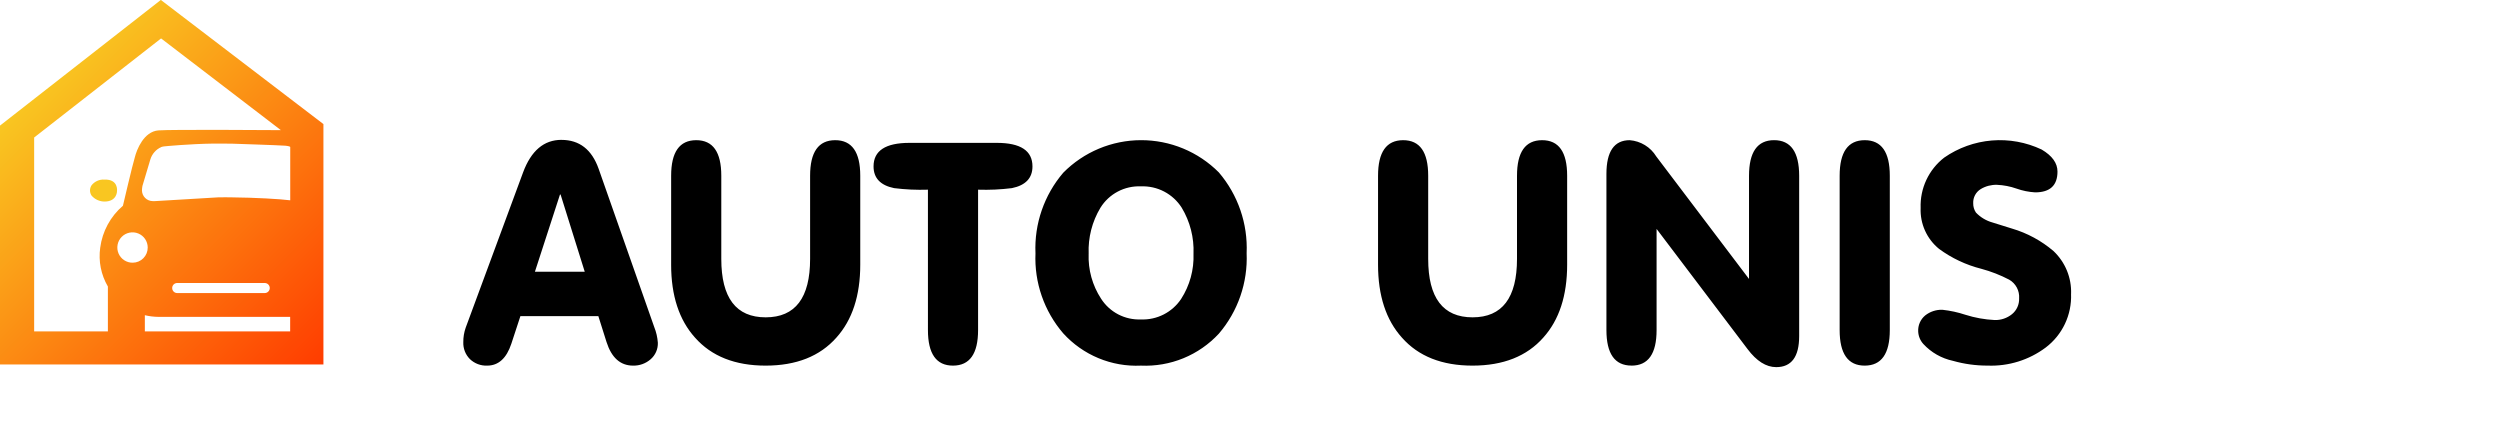
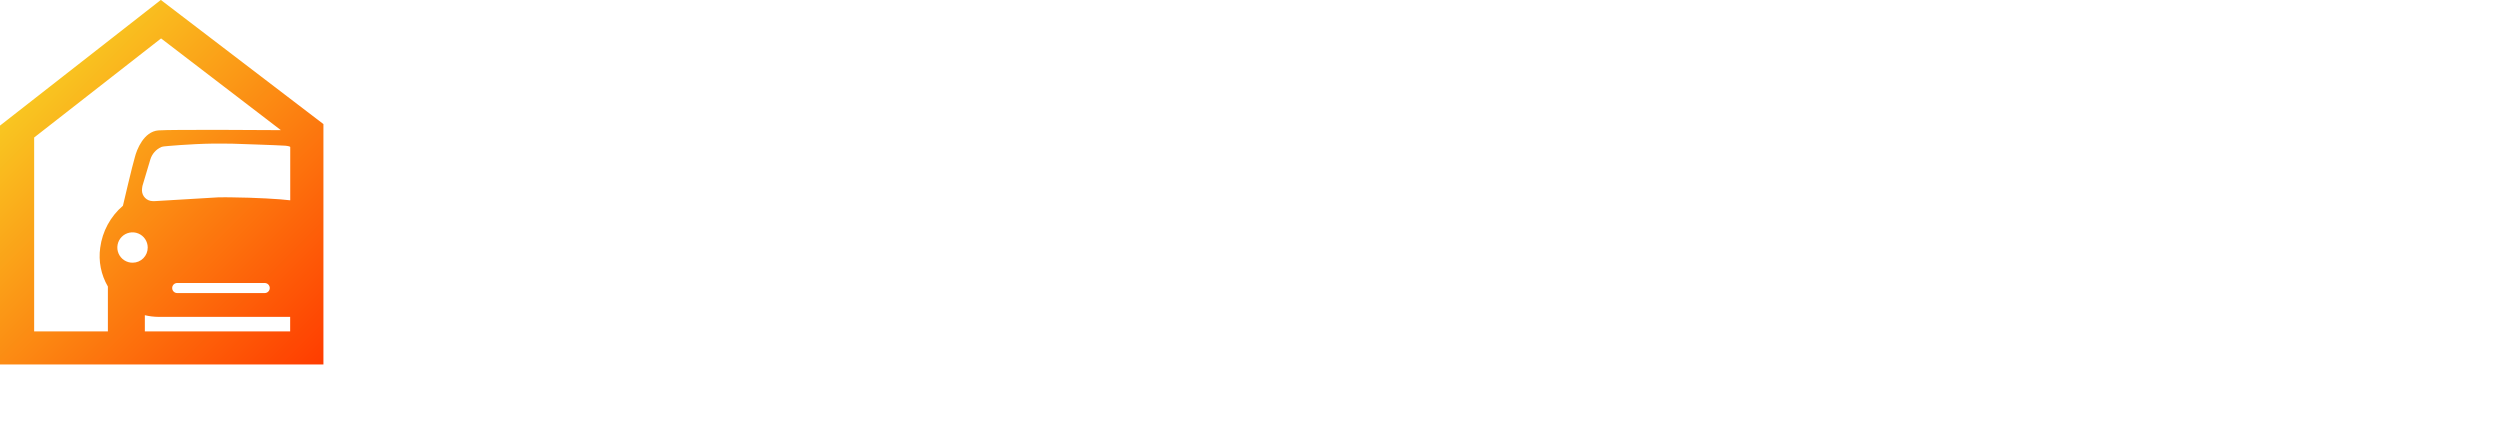
<svg xmlns="http://www.w3.org/2000/svg" width="286" height="50" viewBox="0 0 286 50" fill="none">
-   <path fill-rule="evenodd" clip-rule="evenodd" d="M64.234 16.003C66.284 16.003 67.701 17.105 68.484 19.311L74.844 37.413C75.075 37.987 75.214 38.593 75.258 39.209C75.27 39.566 75.202 39.922 75.058 40.25C74.915 40.577 74.7 40.869 74.429 41.102C73.875 41.586 73.16 41.844 72.425 41.827C70.973 41.827 69.959 40.924 69.383 39.117L68.451 36.165H59.534L58.497 39.324C57.944 40.992 57.022 41.827 55.732 41.827C55.371 41.842 55.01 41.783 54.672 41.656C54.334 41.528 54.024 41.334 53.762 41.085C53.507 40.83 53.308 40.526 53.177 40.19C53.047 39.855 52.987 39.495 53.002 39.136C52.997 38.572 53.09 38.011 53.278 37.479L59.841 19.721C60.763 17.24 62.226 16 64.23 16L64.234 16.003ZM64.062 22.252L61.193 31.09H66.895L64.13 22.252H64.062ZM76.779 30.279V20.106C76.779 17.395 77.735 16.039 79.647 16.037C81.559 16.035 82.516 17.392 82.516 20.106V29.617C82.516 34.077 84.209 36.306 87.596 36.303C90.984 36.301 92.677 34.072 92.676 29.617V20.106C92.676 17.395 93.633 16.039 95.545 16.037C97.458 16.035 98.414 17.392 98.413 20.106V30.279C98.413 33.818 97.503 36.599 95.683 38.622C93.794 40.757 91.099 41.825 87.597 41.827C84.096 41.829 81.4 40.761 79.509 38.622C77.688 36.597 76.778 33.816 76.778 30.279H76.779ZM106.155 21.7C104.862 21.742 103.568 21.683 102.284 21.522C100.718 21.2 99.934 20.371 99.934 19.036C99.934 17.241 101.305 16.344 104.047 16.344H114.034C116.754 16.344 118.114 17.241 118.114 19.036C118.114 20.372 117.33 21.2 115.763 21.522C114.48 21.683 113.185 21.742 111.892 21.7V37.759C111.892 40.469 110.936 41.825 109.024 41.827C107.112 41.829 106.156 40.473 106.156 37.759L106.155 21.7ZM118.458 28.965C118.314 25.605 119.45 22.315 121.637 19.758C122.8 18.582 124.184 17.647 125.71 17.008C127.236 16.369 128.874 16.038 130.529 16.035C132.184 16.032 133.823 16.356 135.352 16.989C136.88 17.622 138.268 18.552 139.436 19.724C141.627 22.292 142.763 25.593 142.615 28.965C142.759 32.325 141.623 35.615 139.436 38.172C138.305 39.391 136.922 40.35 135.382 40.982C133.843 41.613 132.184 41.901 130.522 41.827C128.86 41.904 127.202 41.613 125.667 40.975C124.131 40.338 122.755 39.369 121.637 38.139C119.448 35.597 118.312 32.316 118.46 28.966L118.458 28.965ZM124.541 29.034C124.471 30.85 124.966 32.644 125.96 34.167C126.446 34.927 127.123 35.547 127.923 35.964C128.724 36.381 129.62 36.581 130.522 36.544C131.425 36.58 132.321 36.384 133.126 35.974C133.931 35.564 134.617 34.954 135.118 34.203C136.109 32.665 136.604 30.862 136.537 29.035C136.613 27.184 136.145 25.352 135.19 23.764C134.695 22.983 134.003 22.346 133.184 21.916C132.364 21.487 131.446 21.282 130.522 21.319C129.602 21.28 128.688 21.485 127.875 21.915C127.061 22.345 126.376 22.983 125.891 23.765C124.936 25.352 124.467 27.185 124.543 29.035L124.541 29.034ZM157.648 30.274V20.106C157.648 17.395 158.605 16.039 160.517 16.037C162.43 16.035 163.386 17.392 163.385 20.106V29.617C163.385 34.077 165.079 36.306 168.465 36.303C171.852 36.301 173.545 34.072 173.545 29.617V20.106C173.545 17.395 174.502 16.039 176.414 16.037C178.327 16.035 179.283 17.392 179.282 20.106V30.279C179.282 33.818 178.373 36.599 176.553 38.622C174.664 40.757 171.968 41.825 168.465 41.827C164.963 41.829 162.267 40.761 160.379 38.622C158.558 36.597 157.648 33.816 157.648 30.279V30.274ZM186.643 41.823C184.731 41.823 183.775 40.467 183.775 37.754V19.898C183.775 17.327 184.662 16.04 186.436 16.037C187.054 16.085 187.652 16.278 188.181 16.602C188.709 16.925 189.154 17.369 189.477 17.898L200.088 31.913V20.111C200.088 17.394 201.044 16.035 202.956 16.035C204.868 16.035 205.824 17.394 205.825 20.111V38.444C205.825 40.815 204.949 42 203.198 42C202.045 42 200.952 41.309 199.916 39.929L189.513 26.187V37.765C189.513 40.475 188.556 41.829 186.643 41.827V41.823ZM216.193 37.759C216.193 40.469 215.237 41.825 213.325 41.827C211.413 41.829 210.456 40.473 210.456 37.759V20.106C210.456 17.395 211.412 16.039 213.325 16.037C215.238 16.035 216.194 17.392 216.193 20.106V37.759ZM236.928 33.62C236.975 34.802 236.736 35.977 236.23 37.046C235.725 38.115 234.968 39.046 234.025 39.76C232.115 41.188 229.773 41.917 227.39 41.825C226.046 41.83 224.708 41.646 223.415 41.279C222.114 41 220.932 40.327 220.029 39.351C219.67 38.955 219.462 38.446 219.441 37.913C219.423 37.568 219.486 37.224 219.625 36.907C219.763 36.59 219.974 36.31 220.239 36.089C220.798 35.646 221.496 35.416 222.209 35.438C223.102 35.535 223.983 35.726 224.836 36.008C225.922 36.353 227.049 36.556 228.188 36.612C228.91 36.633 229.615 36.394 230.175 35.939C230.441 35.721 230.652 35.444 230.793 35.131C230.934 34.817 231 34.476 230.987 34.133C231.018 33.705 230.927 33.277 230.726 32.898C230.524 32.52 230.22 32.205 229.847 31.992C228.835 31.464 227.769 31.048 226.667 30.752C224.922 30.312 223.279 29.538 221.829 28.474C221.137 27.911 220.586 27.194 220.22 26.381C219.854 25.568 219.683 24.68 219.721 23.79C219.681 22.685 219.905 21.587 220.373 20.585C220.842 19.584 221.542 18.708 222.416 18.031C224.028 16.91 225.908 16.235 227.865 16.072C229.822 15.909 231.787 16.266 233.562 17.105C234.771 17.818 235.376 18.658 235.376 19.625C235.376 21.213 234.524 22.007 232.819 22.007C232.093 21.965 231.376 21.82 230.691 21.576C229.973 21.323 229.222 21.178 228.462 21.144C227.807 21.123 227.161 21.291 226.6 21.628C226.324 21.795 226.098 22.034 225.946 22.318C225.794 22.602 225.721 22.922 225.735 23.245C225.725 23.625 225.834 23.999 226.046 24.315C226.564 24.86 227.221 25.254 227.947 25.454L230.159 26.145C231.913 26.66 233.538 27.54 234.928 28.728C235.59 29.355 236.111 30.115 236.457 30.958C236.802 31.802 236.964 32.709 236.932 33.62L236.928 33.62Z" fill="black" />
  <path d="M18.409 0H18.39L0 14.368V41.698H37V14.195L18.409 0ZM12.342 37.914H3.907V15.73L18.427 4.396L32.133 14.889C32.133 14.889 19.543 14.798 18.107 14.917C16.46 15.063 15.645 17.083 15.417 18.024C15.179 18.765 14.063 23.536 14.063 23.536C12.634 24.761 11.709 26.47 11.464 28.335C11.247 29.872 11.556 31.438 12.342 32.777V37.914ZM15.179 30.053C14.834 30.057 14.496 29.958 14.208 29.769C13.92 29.581 13.694 29.311 13.56 28.994C13.425 28.677 13.388 28.327 13.453 27.989C13.518 27.651 13.682 27.34 13.925 27.095C14.167 26.85 14.477 26.683 14.815 26.615C15.152 26.546 15.503 26.579 15.821 26.71C16.14 26.841 16.413 27.064 16.605 27.35C16.796 27.636 16.899 27.972 16.899 28.316C16.9 28.543 16.857 28.768 16.771 28.979C16.686 29.189 16.559 29.38 16.4 29.541C16.24 29.703 16.05 29.831 15.84 29.919C15.631 30.007 15.406 30.052 15.179 30.053ZM33.194 37.914H16.57V36.058C17.085 36.183 17.613 36.247 18.143 36.25H33.194V37.914ZM19.699 32.95C19.698 32.876 19.712 32.801 19.74 32.731C19.768 32.662 19.81 32.599 19.863 32.545C19.916 32.492 19.978 32.449 20.047 32.42C20.116 32.391 20.191 32.375 20.266 32.375H30.284C30.437 32.375 30.584 32.435 30.692 32.543C30.8 32.651 30.861 32.798 30.861 32.95C30.861 33.103 30.8 33.25 30.692 33.358C30.584 33.466 30.437 33.526 30.284 33.526H20.266C20.191 33.526 20.116 33.51 20.047 33.481C19.978 33.452 19.916 33.409 19.863 33.356C19.81 33.302 19.768 33.239 19.74 33.169C19.712 33.1 19.698 33.026 19.699 32.95ZM33.203 22.915C32.041 22.768 29.232 22.604 26.46 22.576C26.433 22.576 25.243 22.558 24.969 22.576L17.759 23.006C17.662 23.015 17.564 23.015 17.466 23.006C17.139 23.003 16.826 22.871 16.596 22.638C16.366 22.405 16.238 22.09 16.24 21.763C16.245 21.597 16.263 21.432 16.295 21.269L17.201 18.235C17.296 17.923 17.457 17.635 17.674 17.39C17.89 17.146 18.156 16.951 18.454 16.818C18.567 16.78 18.683 16.755 18.802 16.745C18.857 16.736 21.675 16.462 24.465 16.425L26.478 16.434C26.478 16.434 32.069 16.617 32.526 16.663C32.581 16.663 32.636 16.672 32.691 16.672C33.148 16.727 33.185 16.791 33.203 16.818V22.915Z" fill="url(#paint0_linear)" />
-   <path d="M13.387 21.845C13.387 21.845 13.57 20.489 11.945 20.544C11.668 20.525 11.391 20.574 11.137 20.686C10.883 20.797 10.659 20.968 10.485 21.183C10.364 21.359 10.299 21.568 10.297 21.781C10.296 21.995 10.36 22.204 10.479 22.381C10.664 22.594 10.892 22.764 11.149 22.881C11.405 22.998 11.684 23.058 11.966 23.059C13.419 23.048 13.387 21.845 13.387 21.845Z" fill="url(#paint1_linear)" />
  <defs>
    <linearGradient id="paint0_linear" x1="2.454" y1="11.916" x2="34.6" y2="44.095" gradientUnits="userSpaceOnUse">
      <stop stop-color="#F9C621" />
      <stop offset="1" stop-color="#FF3C00" />
    </linearGradient>
    <linearGradient id="paint1_linear" x1="47.131" y1="77.744" x2="52.63" y2="84.507" gradientUnits="userSpaceOnUse">
      <stop stop-color="#F9C621" />
      <stop offset="1" stop-color="#FF3C00" />
    </linearGradient>
  </defs>
</svg>